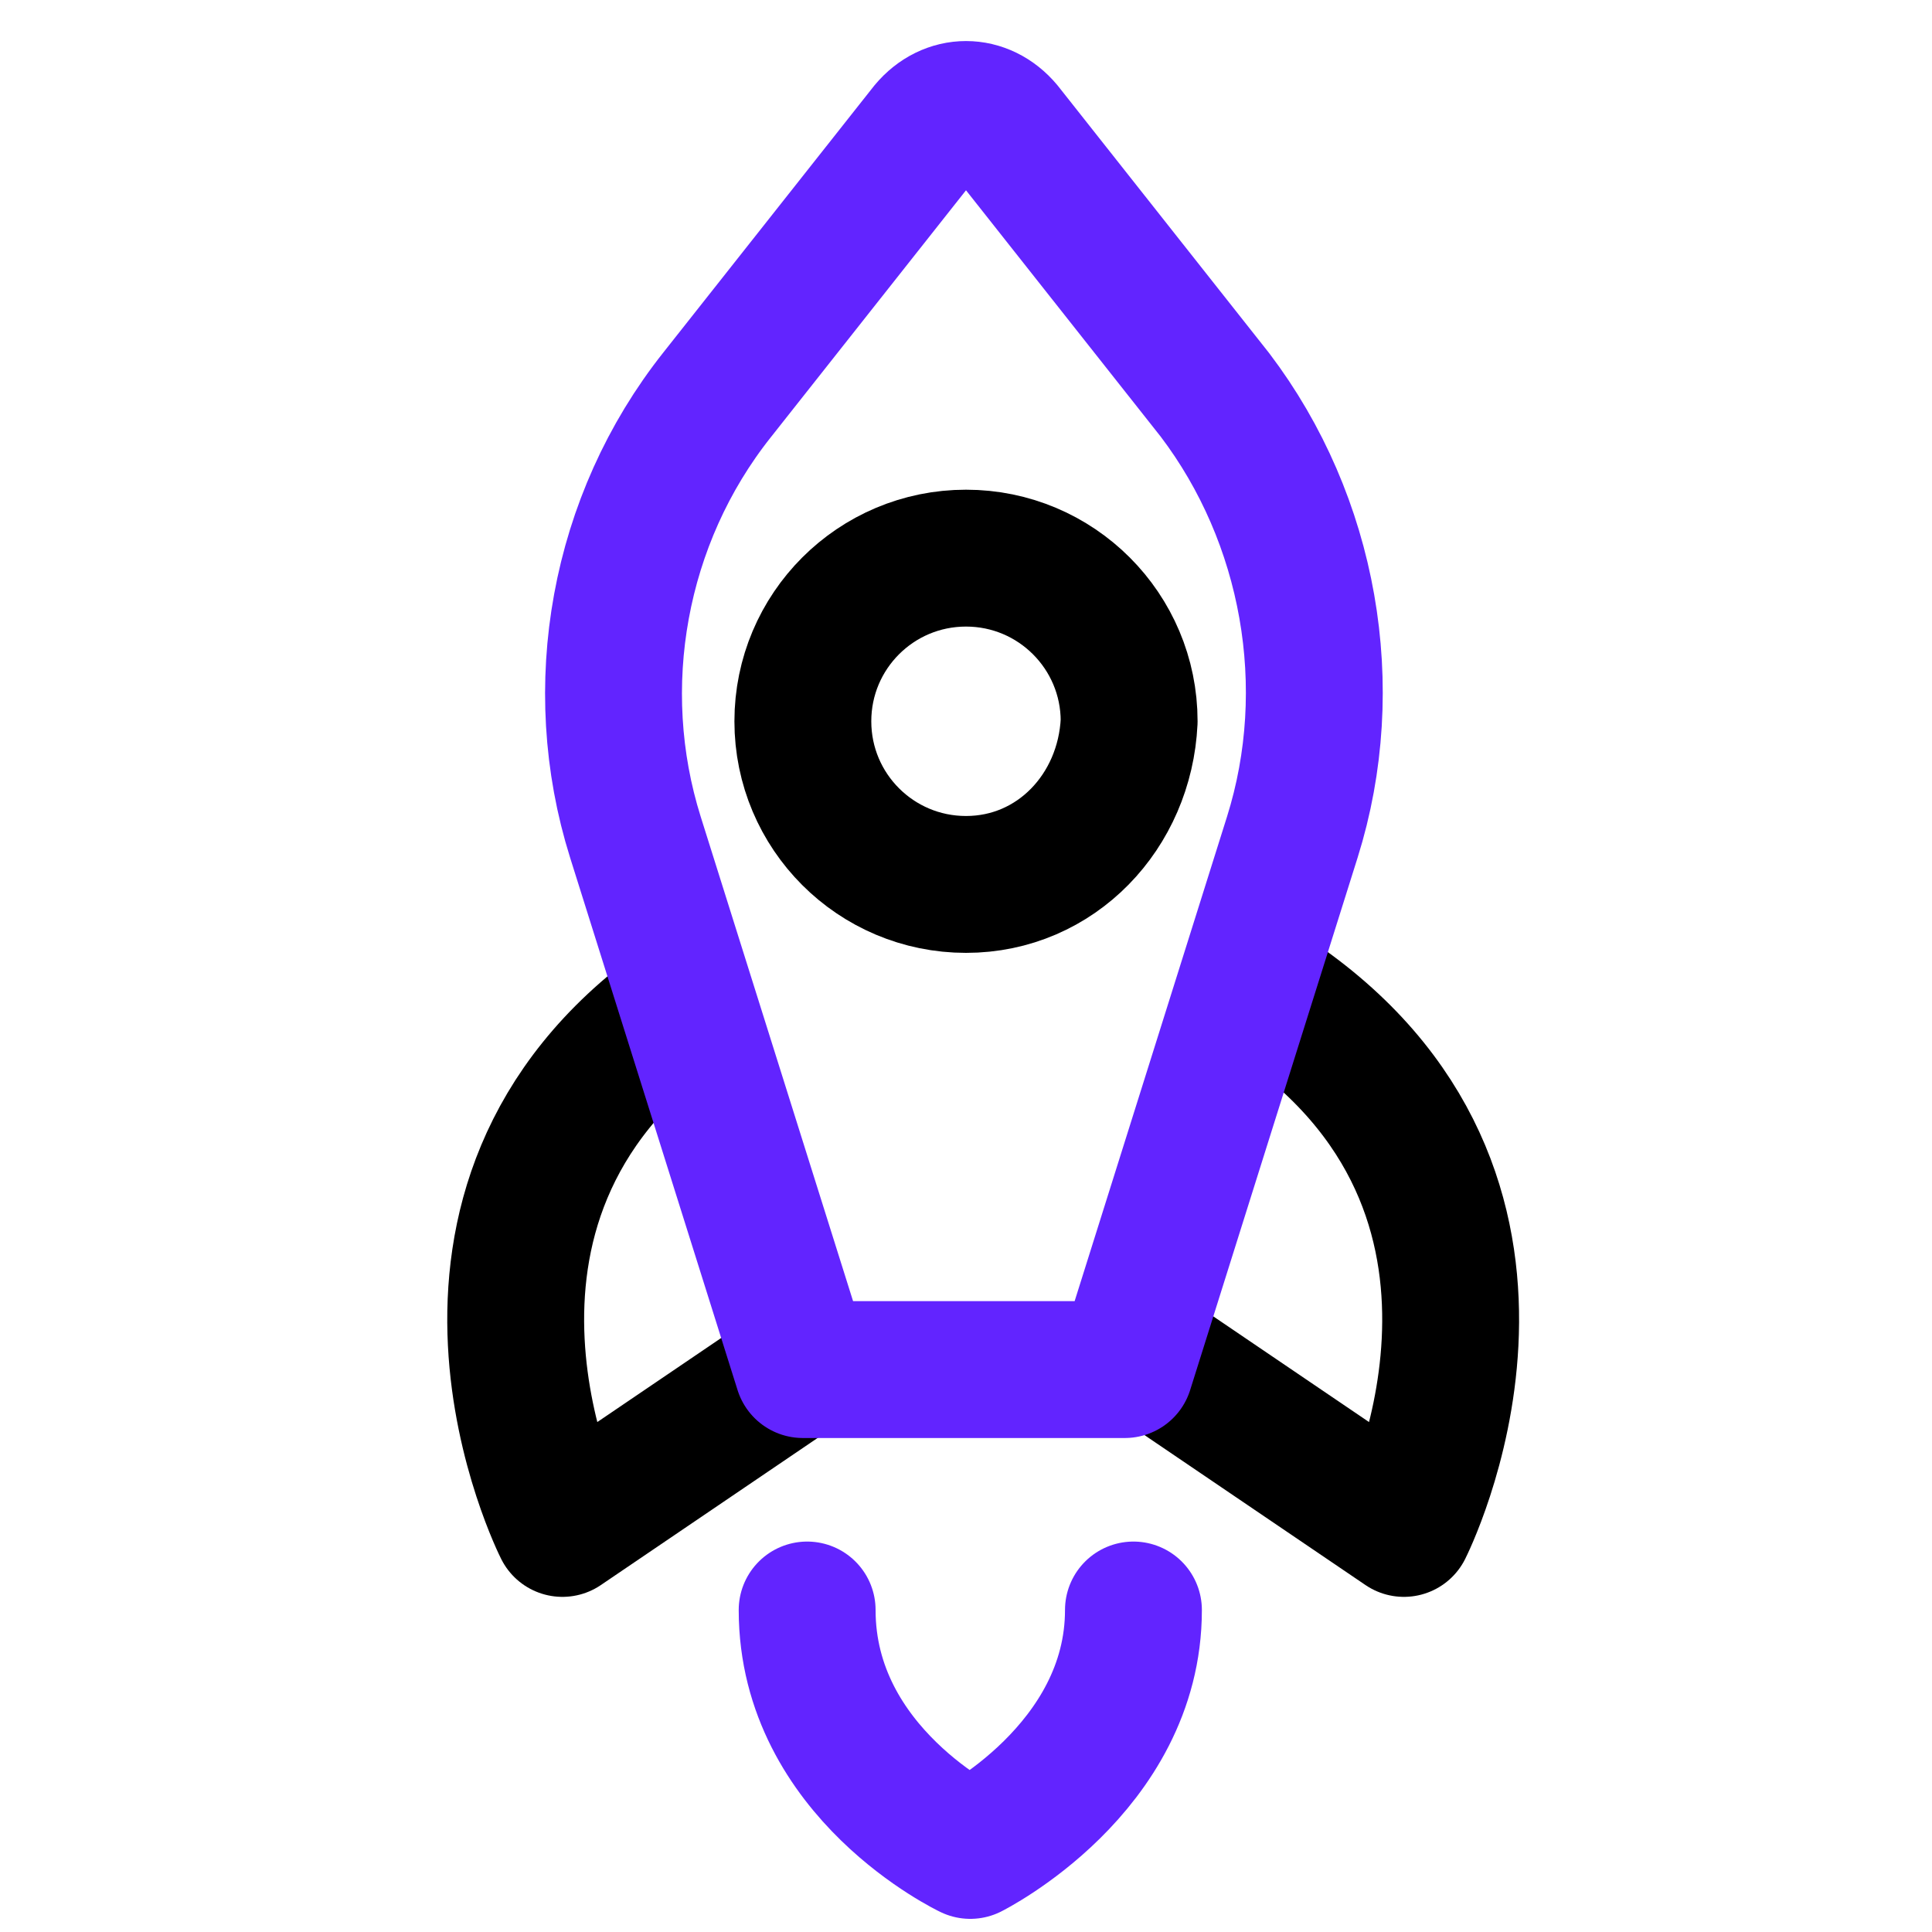
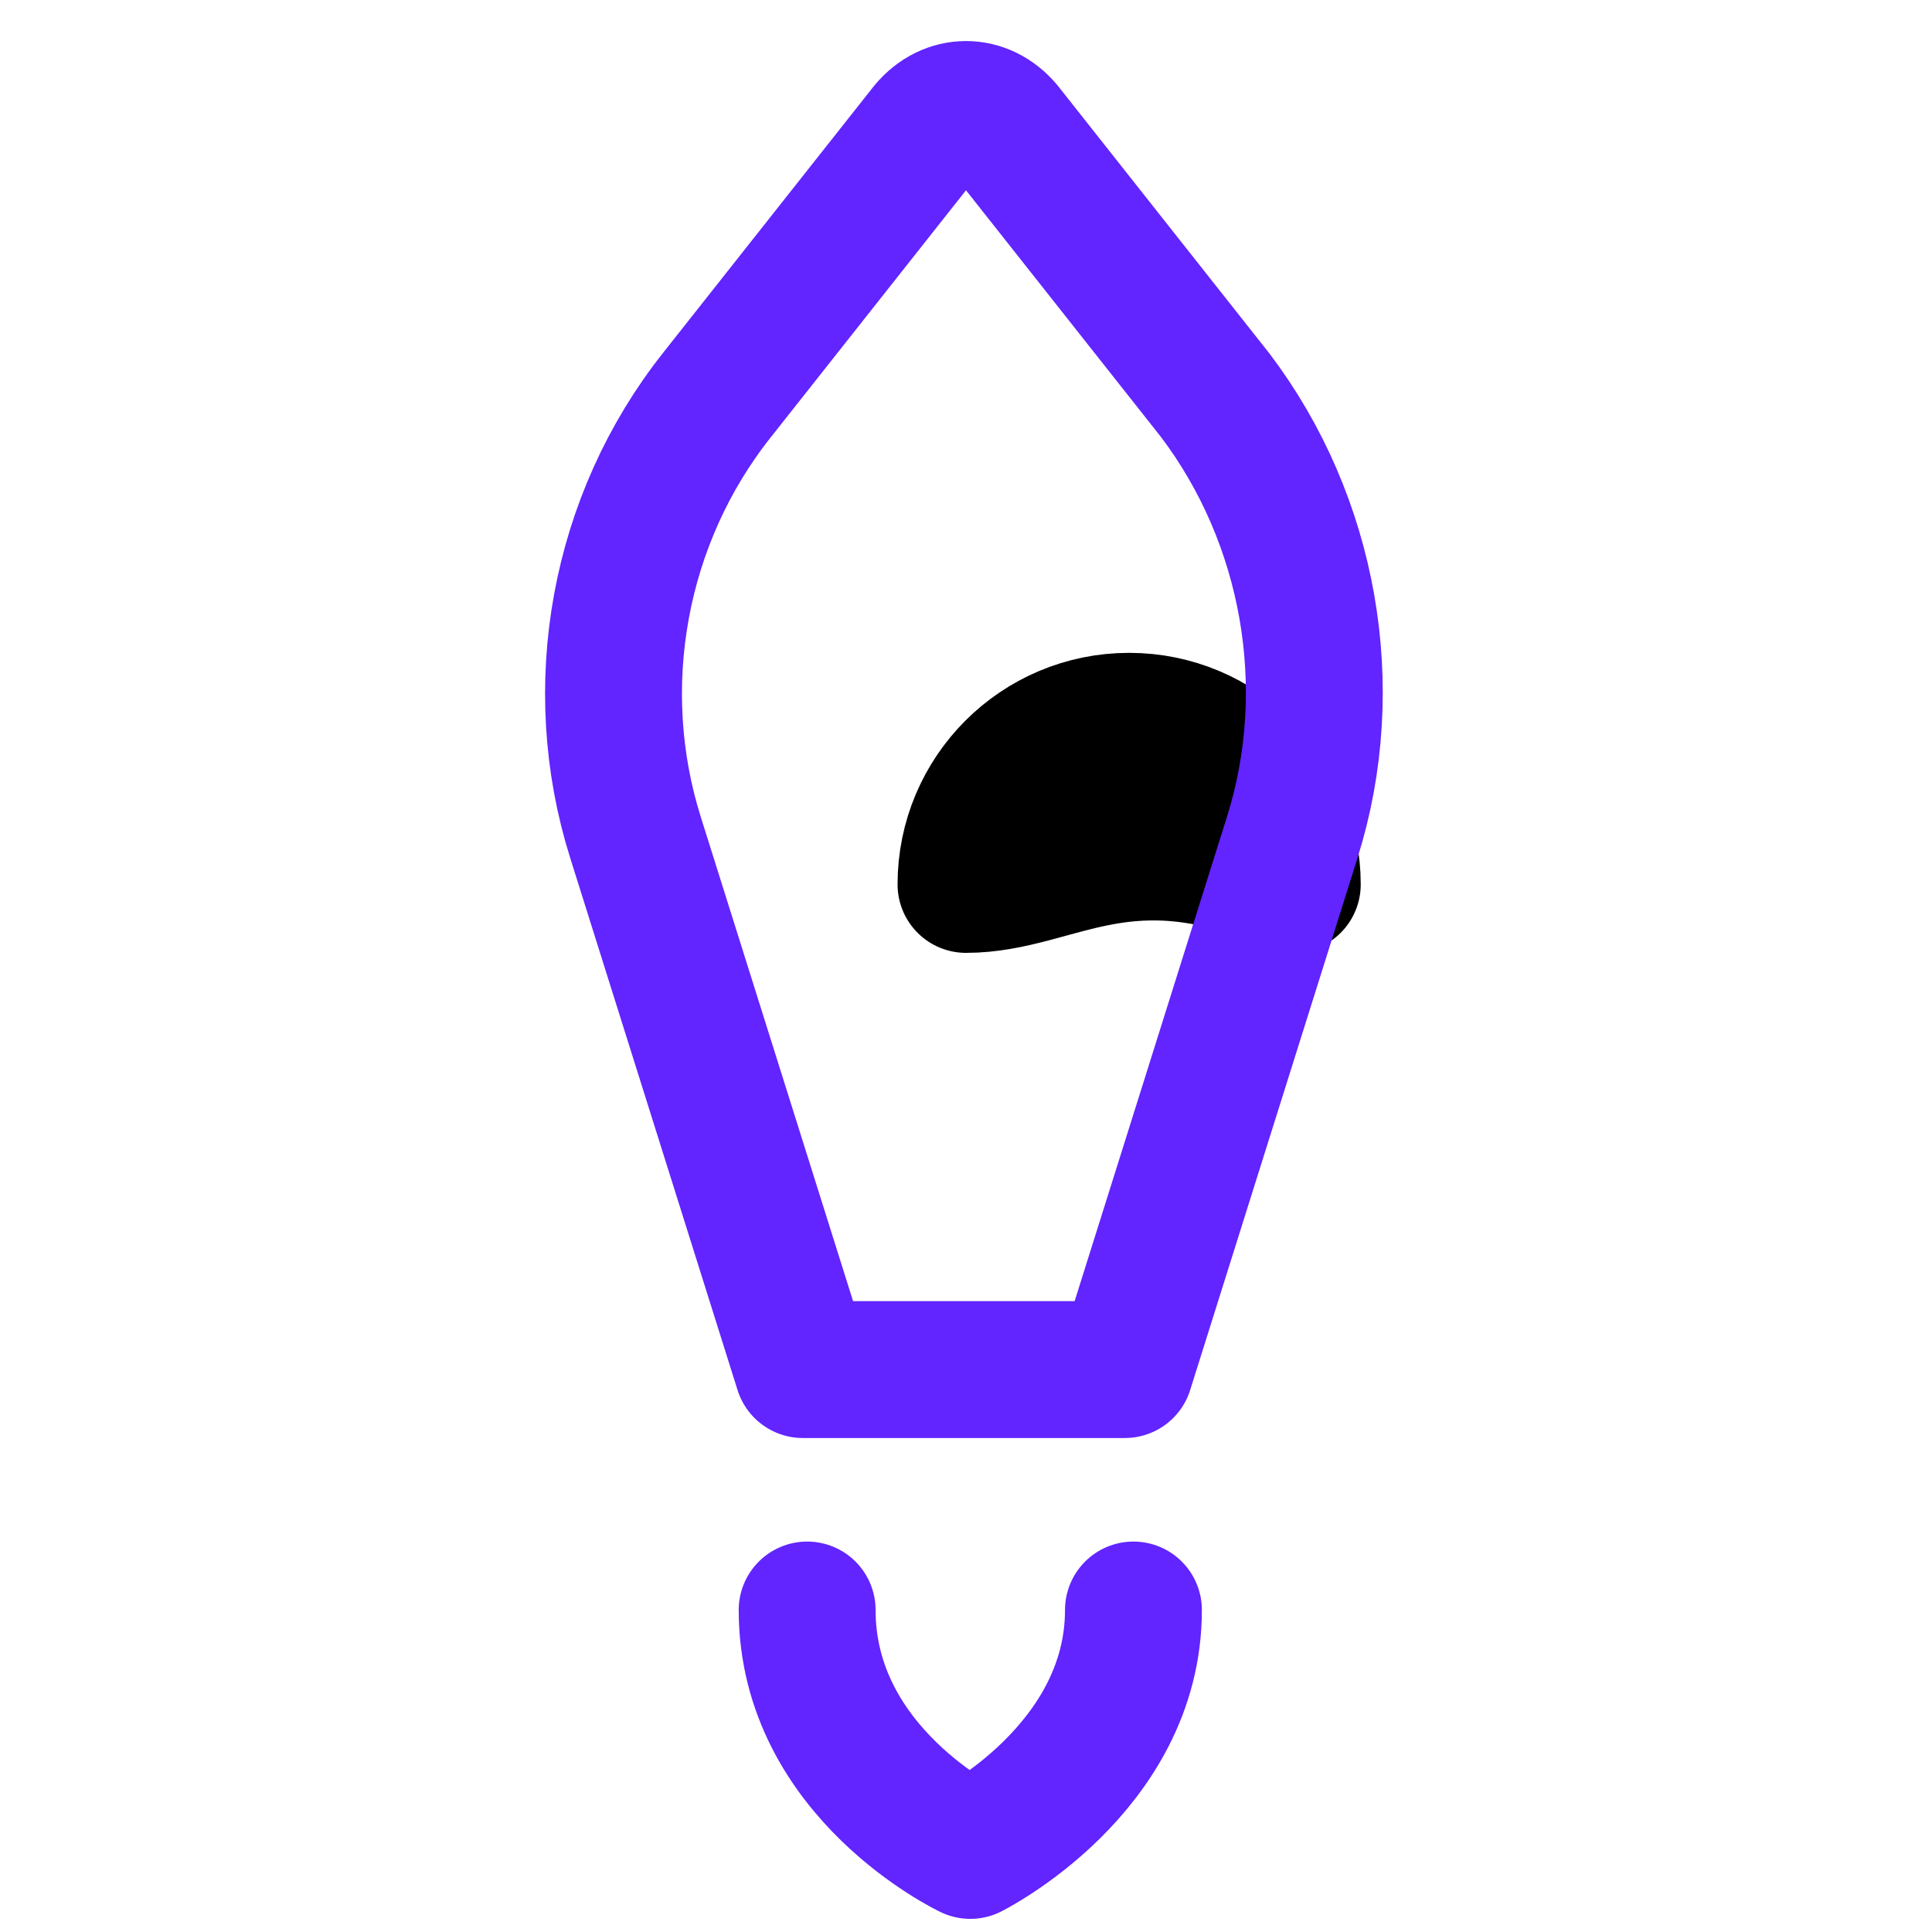
<svg xmlns="http://www.w3.org/2000/svg" version="1.1" data-id="Layer_1" x="0px" y="0px" viewBox="0 0 45 45" style="enable-background:new 0 0 45 45;" xml:space="preserve">
  <style type="text/css">
	.st0{fill:none;stroke:#6224FF;stroke-width:3.188;stroke-linecap:round;stroke-linejoin:round;stroke-miterlimit:7.5;}
	.st1{fill:none;stroke:#000000;stroke-width:3.188;stroke-linecap:round;stroke-linejoin:round;stroke-miterlimit:7.5;}
</style>
  <path class="st0" d="M18.8,37.5c0,3.8,3.8,5.6,3.8,5.6s3.8-1.9,3.8-5.6" />
-   <path class="st1" d="M15.9,23.4c-6.6,4.7-2.8,12.2-2.8,12.2l5.6-3.8" />
-   <path class="st1" d="M29.9,23.4c6.6,4.7,2.8,12.2,2.8,12.2l-5.6-3.8" />
-   <path class="st1" d="M22.5,20.6c-2.1,0-3.8-1.7-3.8-3.8c0-2.1,1.7-3.8,3.8-3.8s3.8,1.7,3.8,3.8C26.2,18.9,24.6,20.6,22.5,20.6z" />
+   <path class="st1" d="M22.5,20.6c0-2.1,1.7-3.8,3.8-3.8s3.8,1.7,3.8,3.8C26.2,18.9,24.6,20.6,22.5,20.6z" />
  <path class="st0" d="M30.1,19.5l-3.9,12.4h-7.5l-3.9-12.4c-1.1-3.5-0.4-7.4,1.9-10.3L21.6,3c0.5-0.6,1.3-0.6,1.8,0l4.9,6.2  C30.5,12.1,31.2,16,30.1,19.5z" />
</svg>